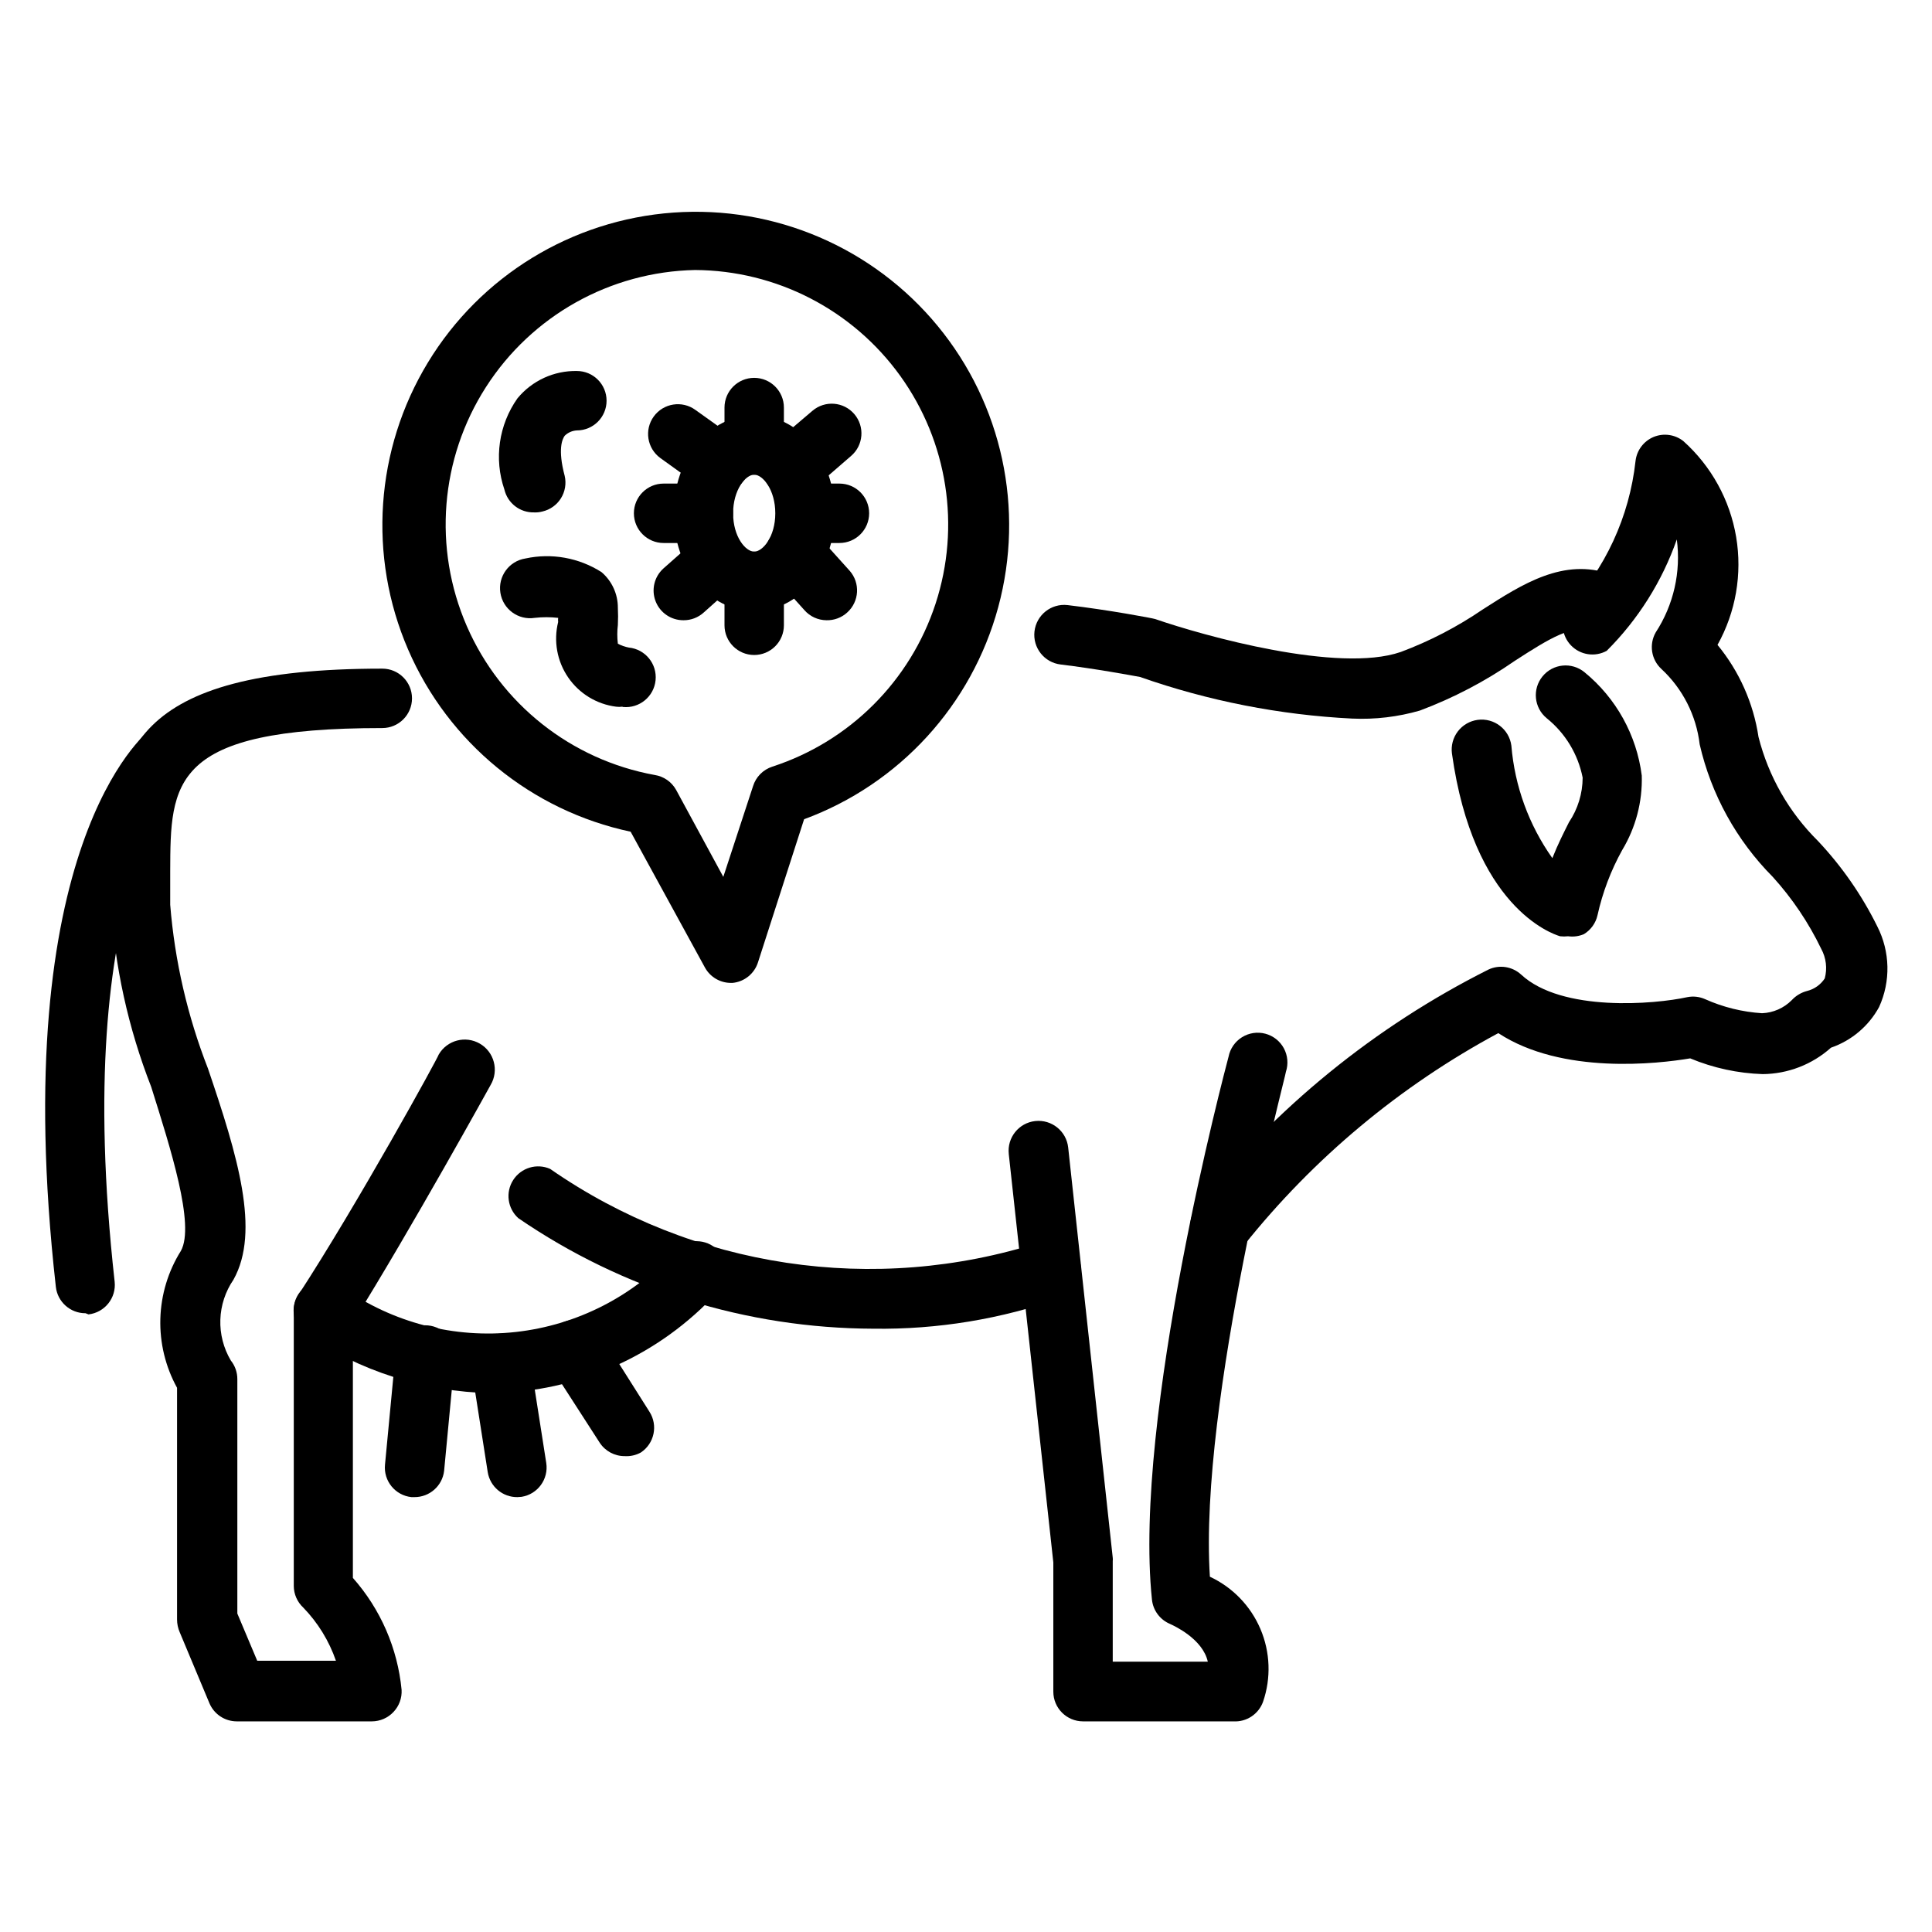
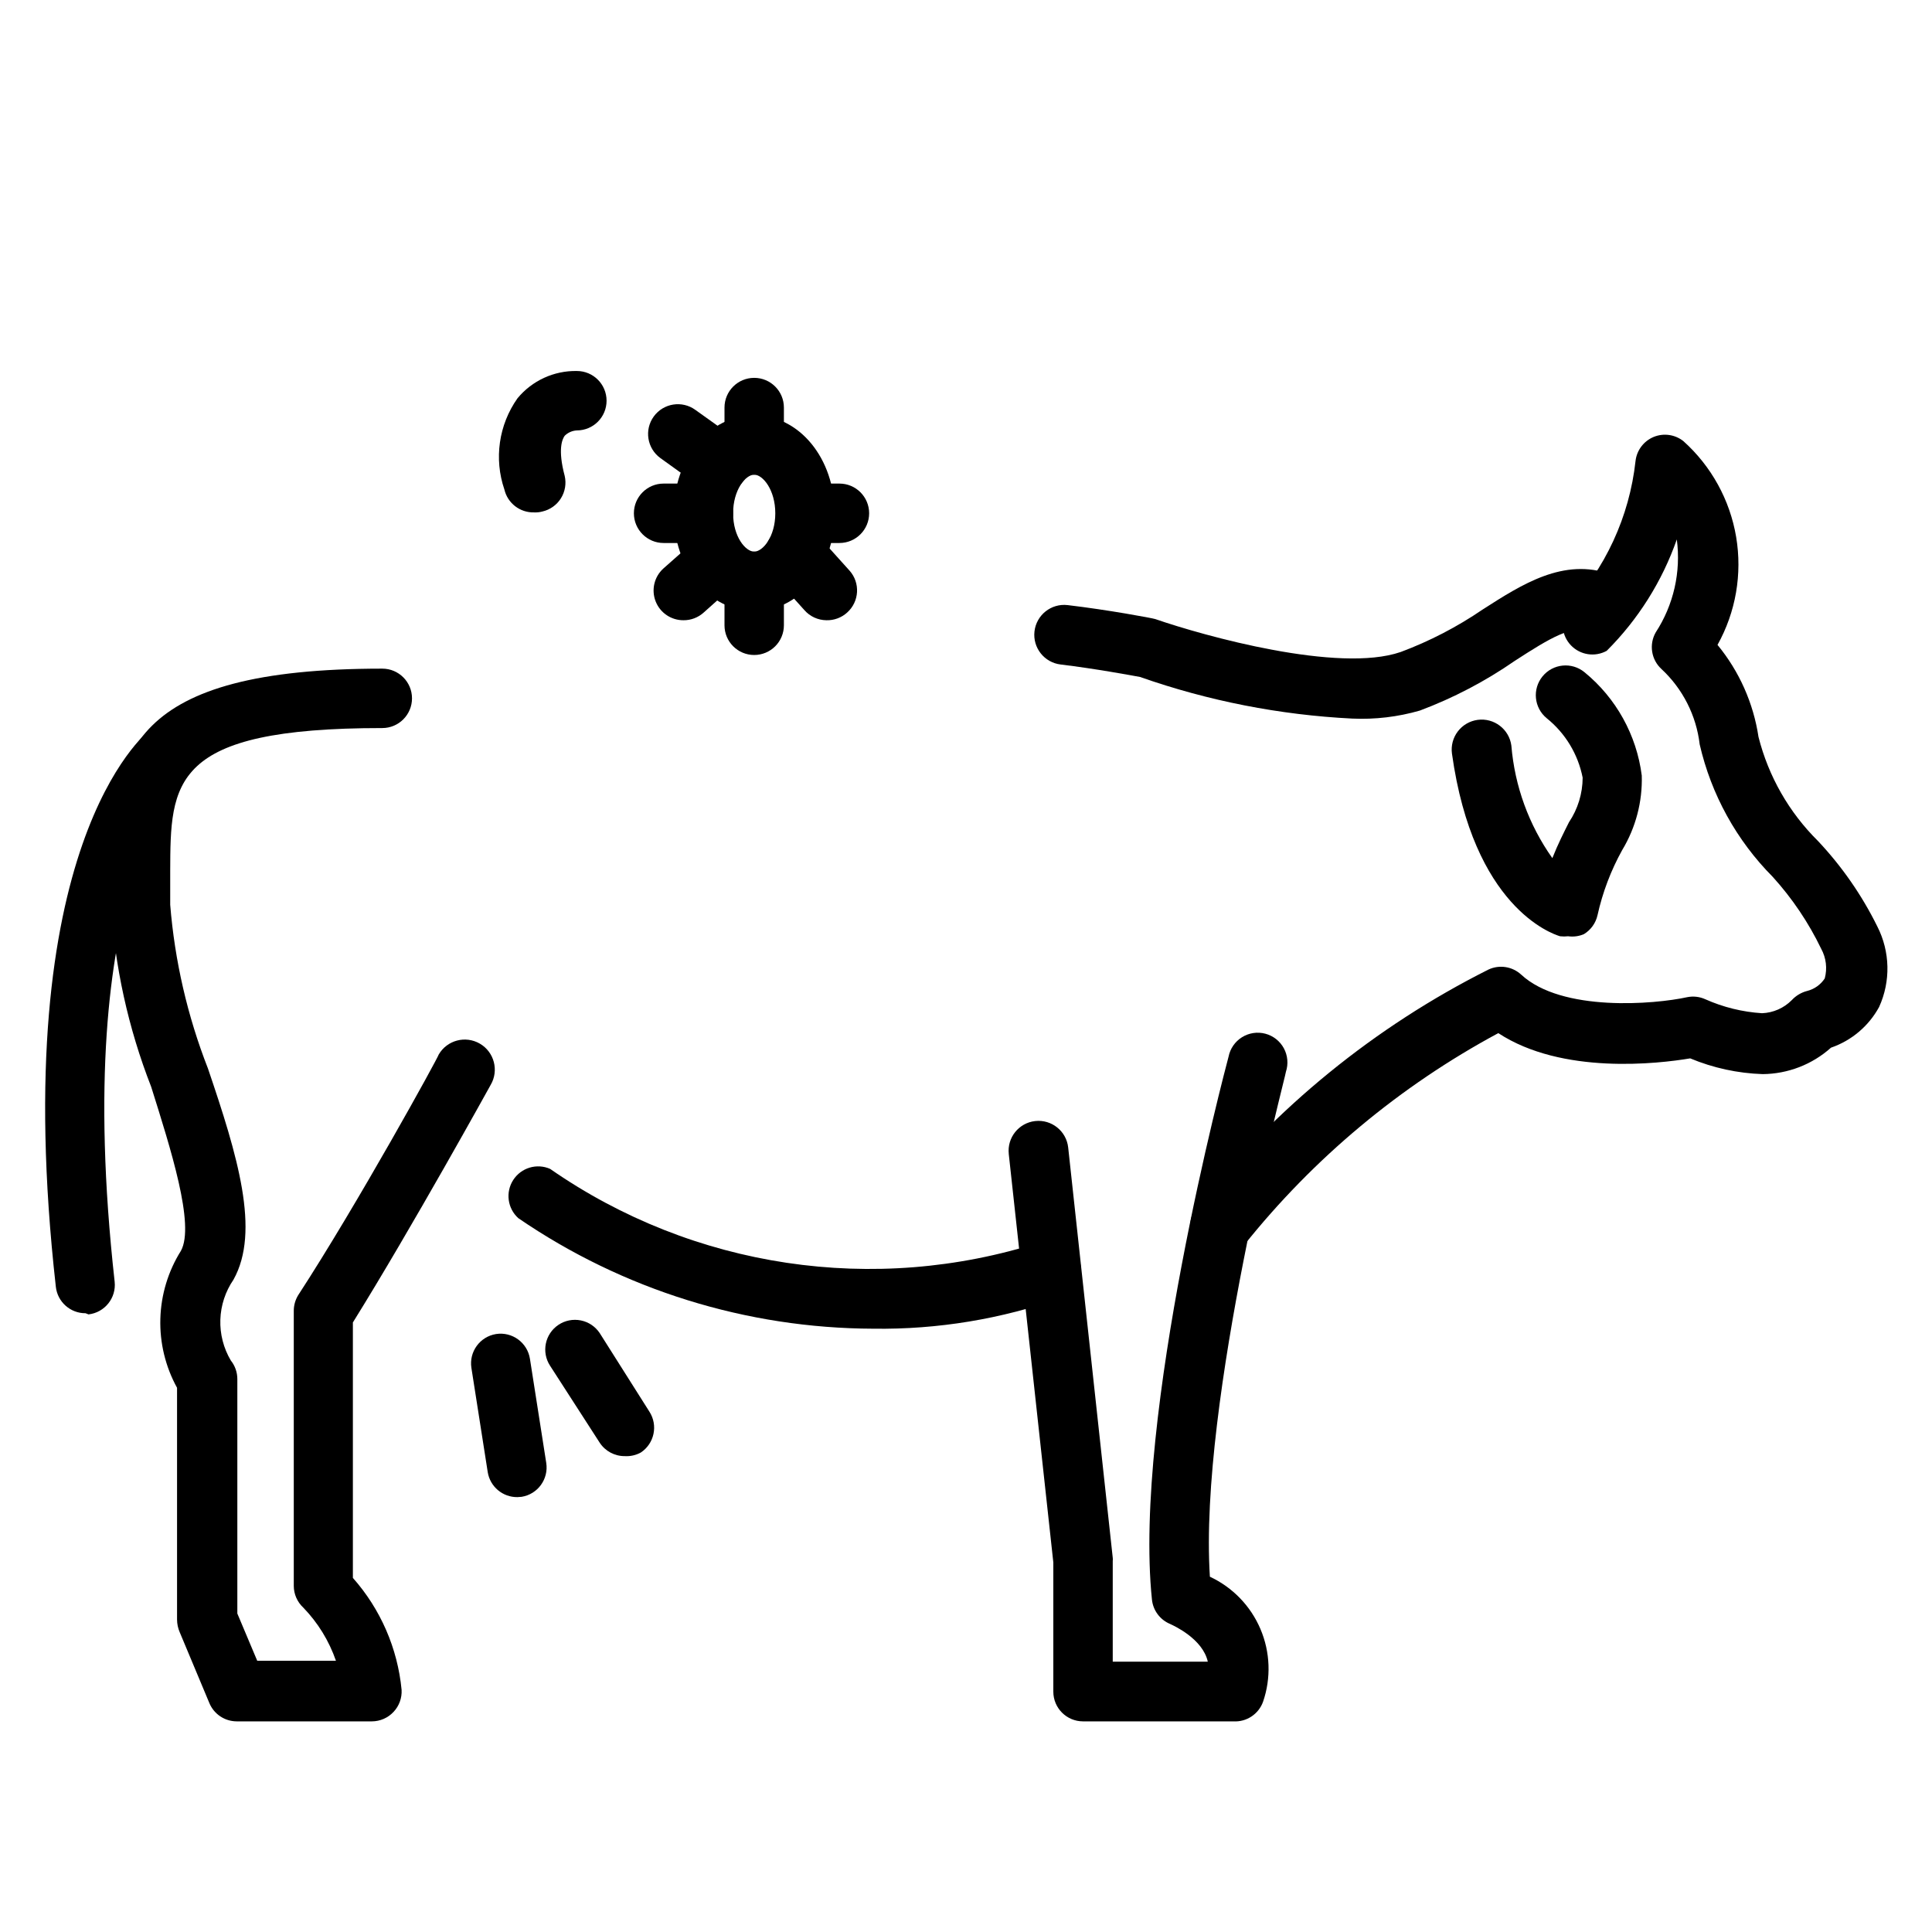
<svg xmlns="http://www.w3.org/2000/svg" fill="#000000" width="800px" height="800px" version="1.1" viewBox="144 144 512 512">
  <g>
    <path d="m467.3 476.59c-1.738-0.008-3.43-0.586-4.801-1.652-3.43-2.656-4.062-7.586-1.418-11.023 20.898-26.379 47.309-47.871 77.383-62.977 2.891-1.348 6.309-0.82 8.656 1.34 10.785 9.996 35.426 7.871 44.004 5.984h0.004c1.617-0.324 3.297-0.133 4.801 0.551 4.75 2.117 9.844 3.371 15.035 3.699 2.969-0.117 5.781-1.355 7.871-3.465 1.102-1.191 2.523-2.039 4.094-2.441 1.906-0.48 3.562-1.66 4.644-3.305 0.715-2.648 0.375-5.469-0.945-7.871-3.34-6.934-7.664-13.348-12.832-19.051-9.605-9.664-16.312-21.828-19.363-35.109-0.898-7.66-4.5-14.75-10.156-19.996-2.691-2.484-3.309-6.5-1.496-9.684 4.742-7.281 6.727-16.02 5.59-24.637-3.891 11.113-10.242 21.203-18.578 29.52-3.113 1.715-6.992 1.129-9.461-1.434-2.469-2.559-2.914-6.457-1.086-9.508 10.184-10.793 16.566-24.613 18.184-39.359 0.324-2.84 2.164-5.281 4.801-6.379 2.633-1.082 5.641-0.66 7.875 1.102 7.41 6.641 12.344 15.602 13.992 25.414 1.645 9.816-0.098 19.898-4.941 28.59 5.762 7.004 9.516 15.438 10.863 24.402 2.644 10.445 8.086 19.973 15.746 27.551 6.344 6.738 11.648 14.379 15.742 22.672 3.398 6.668 3.574 14.523 0.473 21.336-2.754 5.059-7.305 8.906-12.754 10.785-4.981 4.461-11.418 6.949-18.105 7.004-6.602-0.215-13.109-1.629-19.207-4.172-8.422 1.418-33.93 4.41-50.852-6.691-26.027 13.996-48.949 33.113-67.387 56.207-1.613 1.797-3.965 2.758-6.375 2.598z" />
    <path d="m559.56 392.12c-0.703 0.078-1.418 0.078-2.125 0-2.363-0.707-22.984-7.871-28.652-48.414v0.004c-0.281-2.09 0.277-4.203 1.555-5.879 1.277-1.676 3.168-2.773 5.254-3.059 4.348-0.586 8.348 2.465 8.934 6.812 0.883 10.738 4.633 21.043 10.863 29.832 1.496-3.777 3.07-6.848 4.41-9.523 2.344-3.492 3.606-7.602 3.621-11.809-1.223-6.207-4.594-11.781-9.523-15.742-3.371-2.762-3.863-7.731-1.105-11.102 2.762-3.371 7.731-3.863 11.102-1.102 8.387 6.848 13.824 16.652 15.191 27.395 0.203 6.949-1.602 13.809-5.195 19.758-2.992 5.402-5.195 11.211-6.531 17.242-0.469 2.102-1.777 3.922-3.621 5.035-1.316 0.559-2.758 0.75-4.176 0.551z" />
    <path d="m470.85 600.18h-39.832c-4.348 0-7.875-3.523-7.875-7.871v-34.242l-11.809-108.24h0.004c-0.48-4.348 2.656-8.258 7.004-8.738 4.348-0.477 8.262 2.66 8.738 7.008l11.809 108.71c0.039 0.289 0.039 0.578 0 0.867v26.688h25.191c-1.34-6.062-8.973-9.523-9.996-9.996l-0.004-0.004c-2.66-1.109-4.504-3.586-4.801-6.453-5.039-48.336 19.285-140.04 20.309-143.9 0.426-2.129 1.711-3.988 3.555-5.137 1.844-1.148 4.078-1.488 6.176-0.934 2.102 0.555 3.879 1.953 4.914 3.863 1.031 1.91 1.23 4.16 0.551 6.223 0 0.945-23.145 87.457-20.152 133.82 6.027 2.809 10.801 7.75 13.402 13.867 2.602 6.121 2.848 12.984 0.688 19.273-1.18 3.285-4.387 5.402-7.871 5.195z" />
    <path d="m502.34 334.43c-19.168-0.957-38.098-4.668-56.207-11.023-2.125-0.395-11.887-2.203-21.02-3.305-4.348-0.5-7.465-4.43-6.965-8.777 0.5-4.348 4.43-7.469 8.777-6.969 10.707 1.258 22.516 3.465 23.223 3.699 12.988 4.488 48.57 14.406 65.023 8.738v0.004c7.668-2.863 14.965-6.644 21.727-11.258 10.547-6.769 21.492-13.777 33.93-9.367l1.34 0.473h-0.004c2.062 0.594 3.793 2.008 4.789 3.91 0.996 1.902 1.172 4.129 0.484 6.164-1.316 4-5.551 6.254-9.605 5.117l-1.418-0.551h-0.789c-4.961-1.73-10.629 1.652-20.23 7.871h0.004c-7.797 5.398-16.23 9.816-25.113 13.148-5.824 1.684-11.887 2.402-17.945 2.125z" />
    <path d="m242.56 600.18h-35.816c-3.16-0.004-6.012-1.895-7.242-4.801l-7.871-18.812-0.004-0.004c-0.461-1.066-0.703-2.219-0.707-3.383v-61.402c-3.078-5.59-4.606-11.902-4.426-18.285 0.18-6.379 2.059-12.598 5.449-18.004 3.777-6.848-2.754-27.16-7.871-43.453-6.106-15.609-9.719-32.078-10.707-48.809v-8.266c0-31.488 5.273-53.766 71.949-53.766 4.348 0 7.871 3.523 7.871 7.871 0 4.348-3.523 7.875-7.871 7.875-56.129 0-56.129 14.328-56.207 38.023v8.816-0.004c1.199 14.871 4.57 29.48 10 43.375 7.871 23.145 13.934 43.141 6.769 55.969v0.004c-2.148 3.129-3.356 6.809-3.481 10.602s0.836 7.543 2.769 10.809c1.129 1.406 1.742 3.156 1.734 4.961v62.109l5.273 12.516h20.859c-1.824-5.273-4.777-10.082-8.656-14.09-1.602-1.484-2.512-3.566-2.519-5.746v-72.816c-0.02-1.5 0.391-2.977 1.18-4.254 15.742-24.168 37.078-62.977 37.234-63.762 2.219-3.805 7.098-5.09 10.902-2.875 3.805 2.219 5.09 7.102 2.875 10.906 0 0-20.941 37.941-36.527 62.977v67.699c7.336 8.277 11.855 18.668 12.91 29.676 0.117 2.152-0.648 4.258-2.125 5.824-1.484 1.602-3.566 2.512-5.746 2.519z" />
    <path d="m375.44 496.12c-33.586-0.102-66.363-10.305-94.07-29.285-2.879-2.582-3.457-6.875-1.363-10.125 2.098-3.254 6.246-4.5 9.785-2.941 37.91 26.344 85.926 33.531 129.89 19.441 1.941-0.773 4.109-0.742 6.031 0.082 1.918 0.828 3.43 2.383 4.203 4.328 0.773 1.941 0.742 4.109-0.082 6.031-0.828 1.918-2.387 3.43-4.328 4.203-16.066 5.707-33.02 8.508-50.066 8.266z" />
-     <path d="m274.05 513.2c-17.605-0.371-34.723-5.84-49.281-15.746-3.41-2.738-3.957-7.727-1.219-11.137 2.738-3.414 7.727-3.961 11.141-1.223 13.367 9.473 29.75 13.703 46.031 11.891 16.285-1.816 31.336-9.547 42.293-21.73 1.477-1.488 3.488-2.328 5.586-2.328 2.102 0 4.113 0.84 5.59 2.328 3.055 3.07 3.055 8.031 0 11.102-15.449 16.906-37.238 26.633-60.141 26.844z" />
-     <path d="m253.82 540.75h-0.789c-4.293-0.453-7.418-4.281-7.004-8.582l2.832-29.832c0.414-4.324 4.254-7.496 8.582-7.086 2.09 0.199 4.016 1.227 5.348 2.852 1.332 1.625 1.957 3.719 1.734 5.809l-2.832 29.914c-0.48 3.973-3.867 6.953-7.871 6.926z" />
    <path d="m281.13 540.75c-3.902 0.051-7.25-2.762-7.875-6.613l-4.328-27.629c-0.66-4.281 2.258-8.289 6.535-8.977 4.277-0.66 8.285 2.262 8.973 6.535l4.328 27.629v0.004c0.66 4.277-2.258 8.285-6.531 8.973z" />
    <path d="m309.55 529.89c-2.664 0.012-5.152-1.32-6.613-3.543l-13.148-20.387c-2.371-3.613-1.387-8.461 2.207-10.863 1.738-1.164 3.875-1.586 5.926-1.172 2.055 0.41 3.859 1.629 5.016 3.375l13.145 20.781c2.356 3.633 1.336 8.488-2.281 10.863-1.301 0.711-2.773 1.035-4.25 0.945z" />
    <path d="m166.67 492.02c-4.031 0.023-7.43-3-7.871-7.008-13.145-116.98 23.617-146.42 24.875-147.6 3.457-2.625 8.387-1.953 11.02 1.496 2.609 3.406 2.016 8.27-1.336 10.945-0.707 0.629-30.781 27.789-18.973 133.82 0.461 4.297-2.633 8.164-6.93 8.656z" />
    <path d="m343.87 305.93c-11.965 0-21.332-11.336-21.332-25.898s9.367-25.977 21.332-25.977 21.332 11.414 21.332 25.977-9.367 25.898-21.332 25.898zm0-36.133c-2.281 0-5.59 4.016-5.59 10.234s3.305 10.156 5.59 10.156c2.281 0 5.59-3.938 5.59-10.156 0-6.223-3.309-10.234-5.59-10.234z" />
    <path d="m343.87 269.8c-4.348 0-7.871-3.527-7.871-7.875v-9.918c0-4.348 3.523-7.871 7.871-7.871s7.871 3.523 7.871 7.871v9.918c0 2.09-0.828 4.09-2.305 5.566-1.477 1.477-3.481 2.309-5.566 2.309z" />
    <path d="m343.87 317.58c-4.348 0-7.871-3.523-7.871-7.871v-11.652c0-4.348 3.523-7.871 7.871-7.871s7.871 3.523 7.871 7.871v11.652c0 2.086-0.828 4.09-2.305 5.566-1.477 1.477-3.481 2.305-5.566 2.305z" />
    <path d="m366.46 287.9h-8.977c-4.348 0-7.871-3.527-7.871-7.875s3.523-7.871 7.871-7.871h8.977c4.348 0 7.871 3.523 7.871 7.871s-3.523 7.875-7.871 7.875z" />
    <path d="m330.41 287.9h-10.551c-4.344 0-7.871-3.527-7.871-7.875s3.527-7.871 7.871-7.871h10.551c4.348 0 7.871 3.523 7.871 7.871s-3.523 7.875-7.871 7.875z" />
-     <path d="m353.79 275.7c-3.281-0.031-6.199-2.098-7.32-5.18-1.121-3.086-0.211-6.543 2.281-8.676l10.547-8.973h0.004c3.305-2.828 8.273-2.438 11.098 0.863 2.828 3.305 2.441 8.277-0.863 11.102l-10.629 9.211c-1.457 1.133-3.269 1.719-5.117 1.652z" />
    <path d="m334.58 274.75c-1.668 0.008-3.293-0.516-4.644-1.496l-10.941-7.871c-3.523-2.566-4.297-7.5-1.734-11.02 2.566-3.523 7.5-4.297 11.023-1.734l11.02 7.871v0.004c1.684 1.238 2.805 3.098 3.113 5.164 0.309 2.07-0.215 4.176-1.461 5.856-1.484 2.035-3.856 3.234-6.375 3.227z" />
    <path d="m325.14 308.37c-3.266 0.023-6.203-1.965-7.391-5.004-1.188-3.039-0.379-6.496 2.035-8.691l8.895-7.871 0.004-0.004c3.215-2.934 8.203-2.703 11.137 0.512 2.934 3.219 2.707 8.207-0.512 11.141l-8.816 7.871c-1.465 1.332-3.375 2.062-5.352 2.047z" />
    <path d="m363 308.37c-2.234-0.023-4.352-0.996-5.824-2.676l-8.5-9.445h-0.004c-1.387-1.586-2.09-3.66-1.949-5.766 0.141-2.102 1.113-4.066 2.699-5.453 3.305-2.891 8.324-2.555 11.215 0.75l8.5 9.445h0.004c2.883 3.242 2.602 8.203-0.629 11.098-1.504 1.371-3.481 2.102-5.512 2.047z" />
    <path d="m285.54 279.79c-3.727 0.098-7.016-2.43-7.871-6.062-2.789-8.145-1.5-17.133 3.465-24.168 3.867-4.688 9.664-7.356 15.742-7.242 4.348 0 7.871 3.527 7.871 7.875 0 4.348-3.523 7.871-7.871 7.871-1.215 0.062-2.363 0.566-3.227 1.418-0.629 0.867-1.891 3.543 0 10.629v-0.004c0.469 2.035 0.113 4.176-0.996 5.949-1.105 1.77-2.871 3.031-4.91 3.496-0.715 0.195-1.461 0.273-2.203 0.238z" />
-     <path d="m308.92 331.28c-0.547 0.074-1.105 0.074-1.652 0-5.152-0.656-9.781-3.484-12.711-7.773-2.934-4.285-3.894-9.621-2.641-14.664-0.039-0.367-0.039-0.734 0-1.102-2.066-0.234-4.152-0.234-6.219 0-4.348 0.676-8.418-2.305-9.09-6.652-0.676-4.348 2.305-8.418 6.652-9.09 6.93-1.496 14.172-0.195 20.152 3.621 2.762 2.359 4.344 5.812 4.328 9.445 0.078 1.52 0.078 3.043 0 4.566-0.199 1.645-0.199 3.312 0 4.957 0.914 0.488 1.895 0.832 2.914 1.023 4.348 0.438 7.519 4.312 7.082 8.66-0.434 4.348-4.309 7.519-8.656 7.086z" />
-     <path d="m337.73 404.48c-2.883 0.008-5.543-1.562-6.926-4.094l-19.68-35.977v0.004c-26.32-5.594-48.301-23.59-58.973-48.289-10.676-24.699-8.723-53.039 5.238-76.039 13.961-23.004 38.199-37.816 65.039-39.746 26.836-1.93 52.945 9.262 70.055 30.031 17.109 20.766 23.098 48.535 16.066 74.504-7.031 25.973-26.207 46.93-51.453 56.23l-12.203 37.867c-0.938 3.031-3.609 5.207-6.769 5.508zm-9.523-188.93v0.004c-22.5 0.453-43.289 12.094-55.434 31.039-12.145 18.941-14.043 42.691-5.066 63.328 8.98 20.633 27.652 35.43 49.793 39.457 2.394 0.367 4.484 1.82 5.668 3.934l12.516 23.066 7.871-24.008v-0.004c0.754-2.465 2.664-4.402 5.117-5.195 20.492-6.66 36.57-22.711 43.266-43.191 6.699-20.484 3.207-42.93-9.391-60.41-12.602-17.48-32.793-27.895-54.34-28.016z" />
  </g>
</svg>